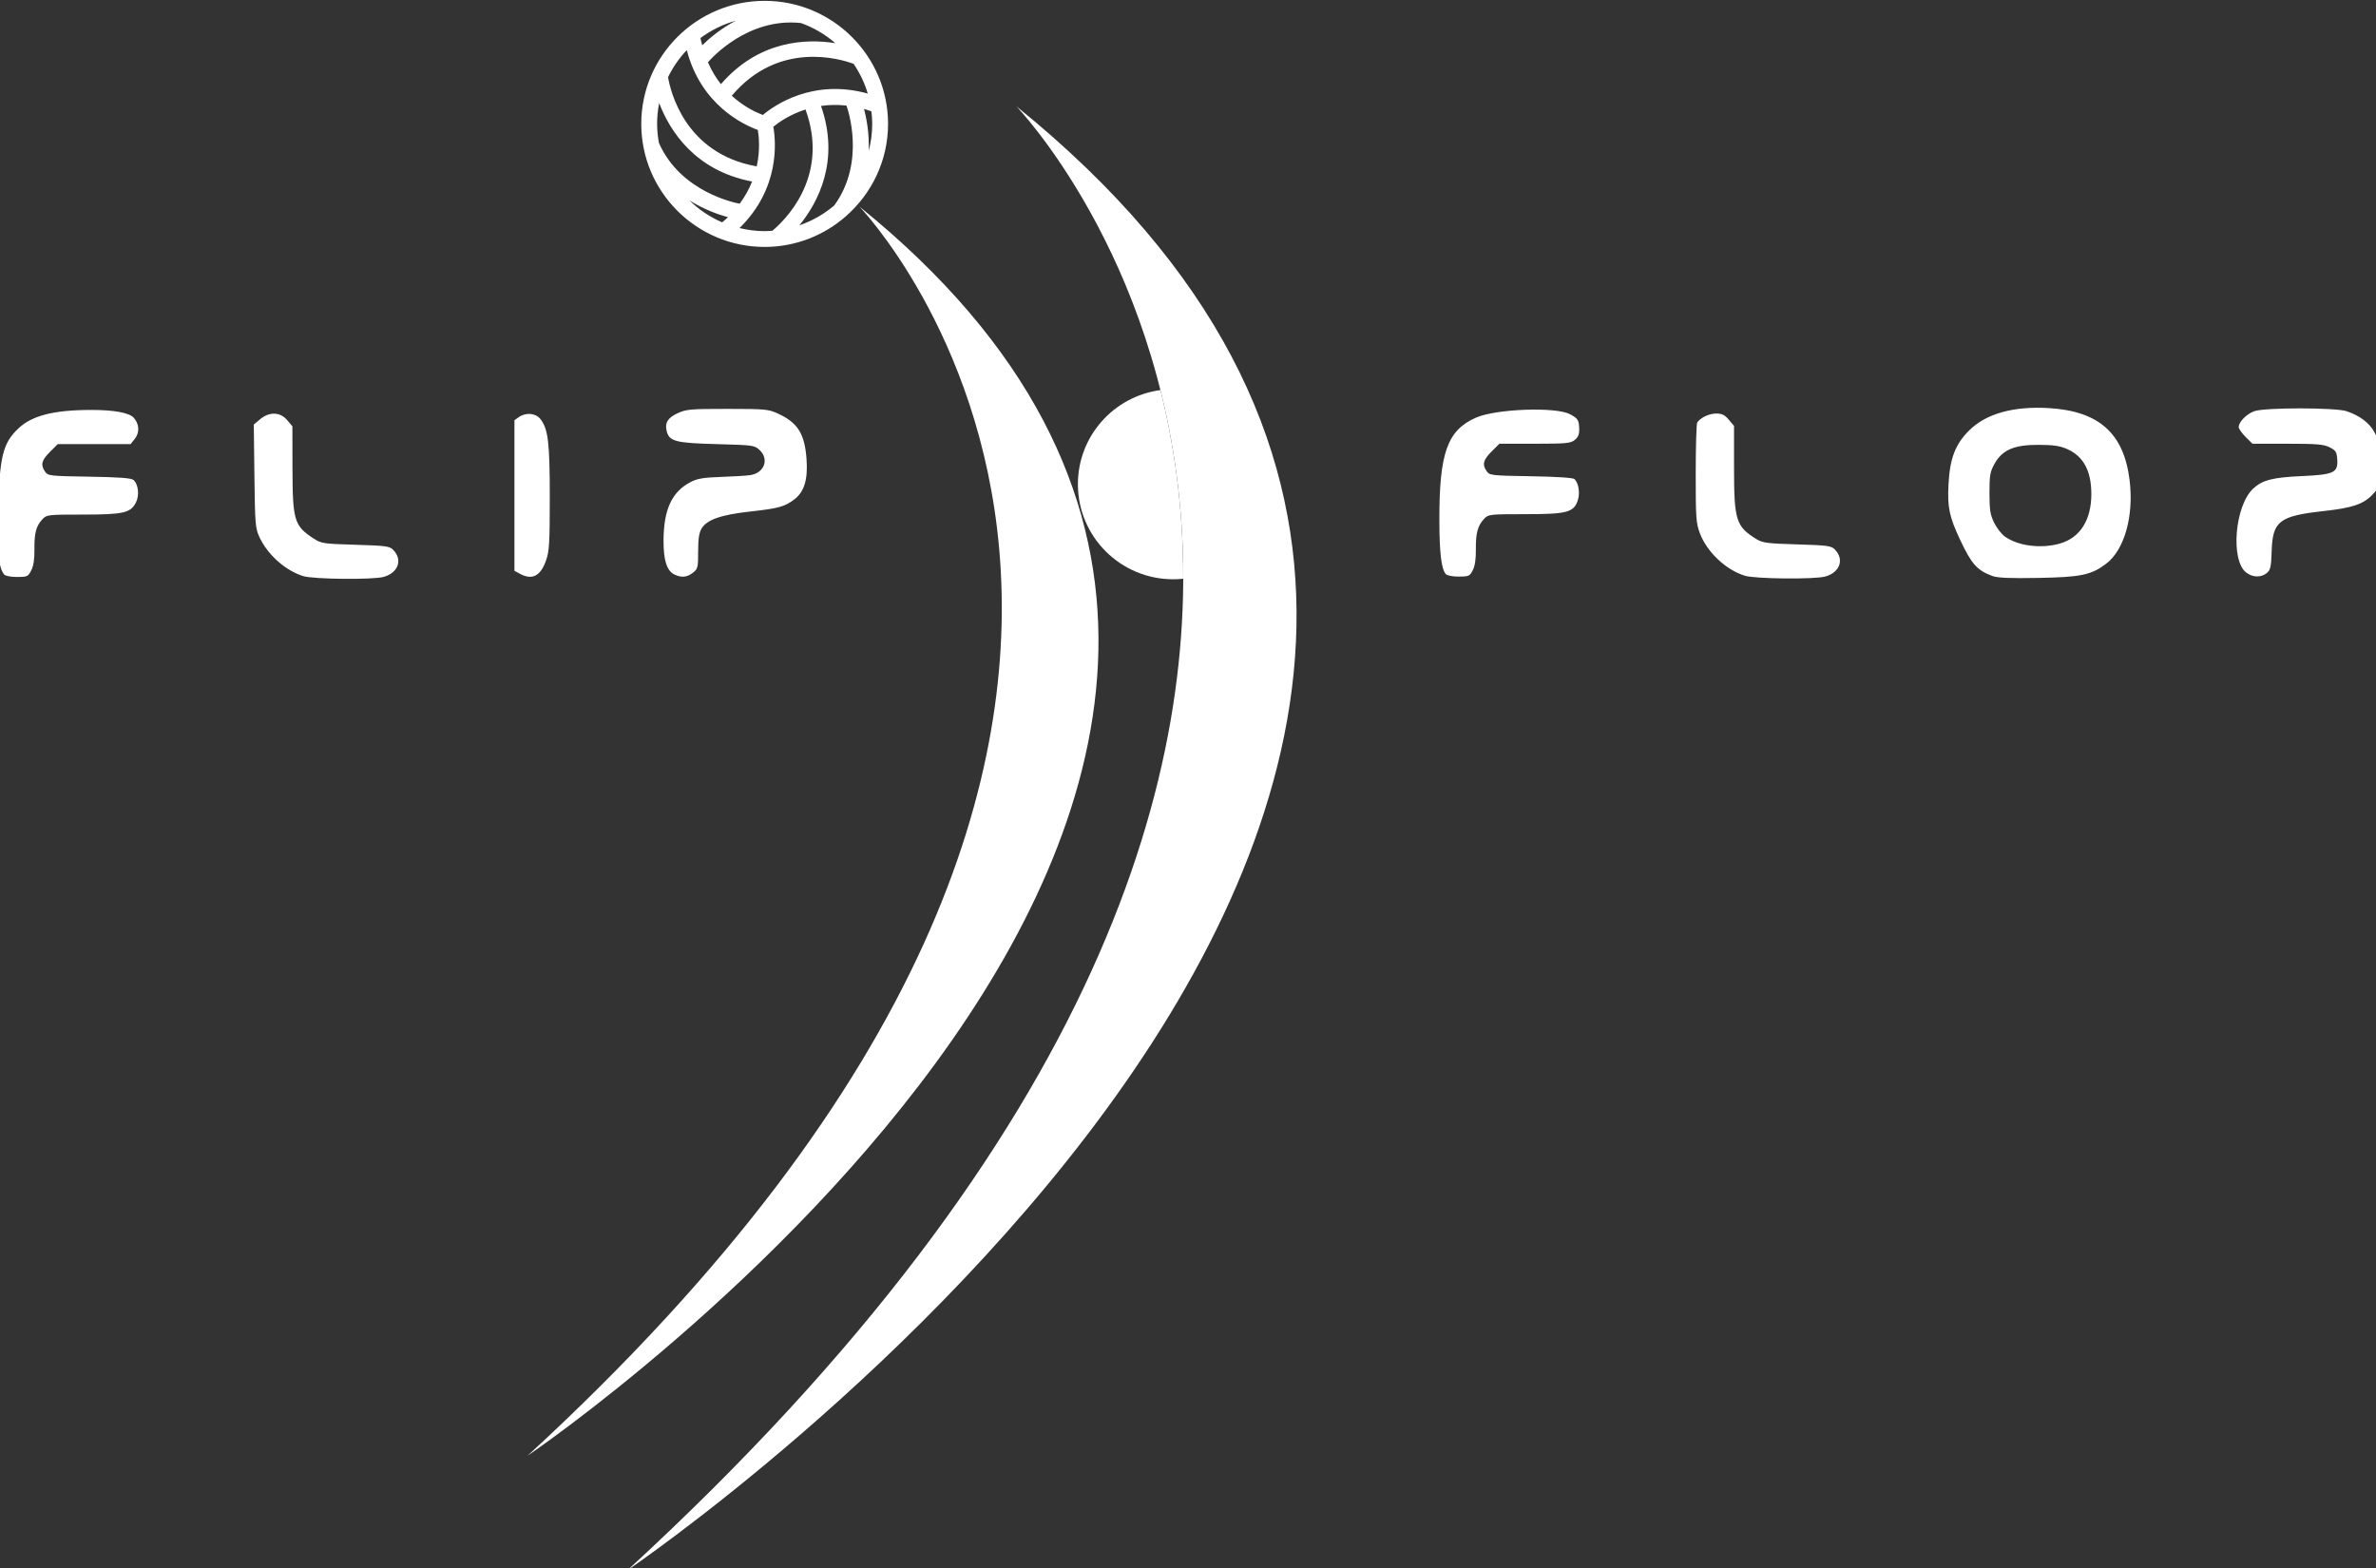
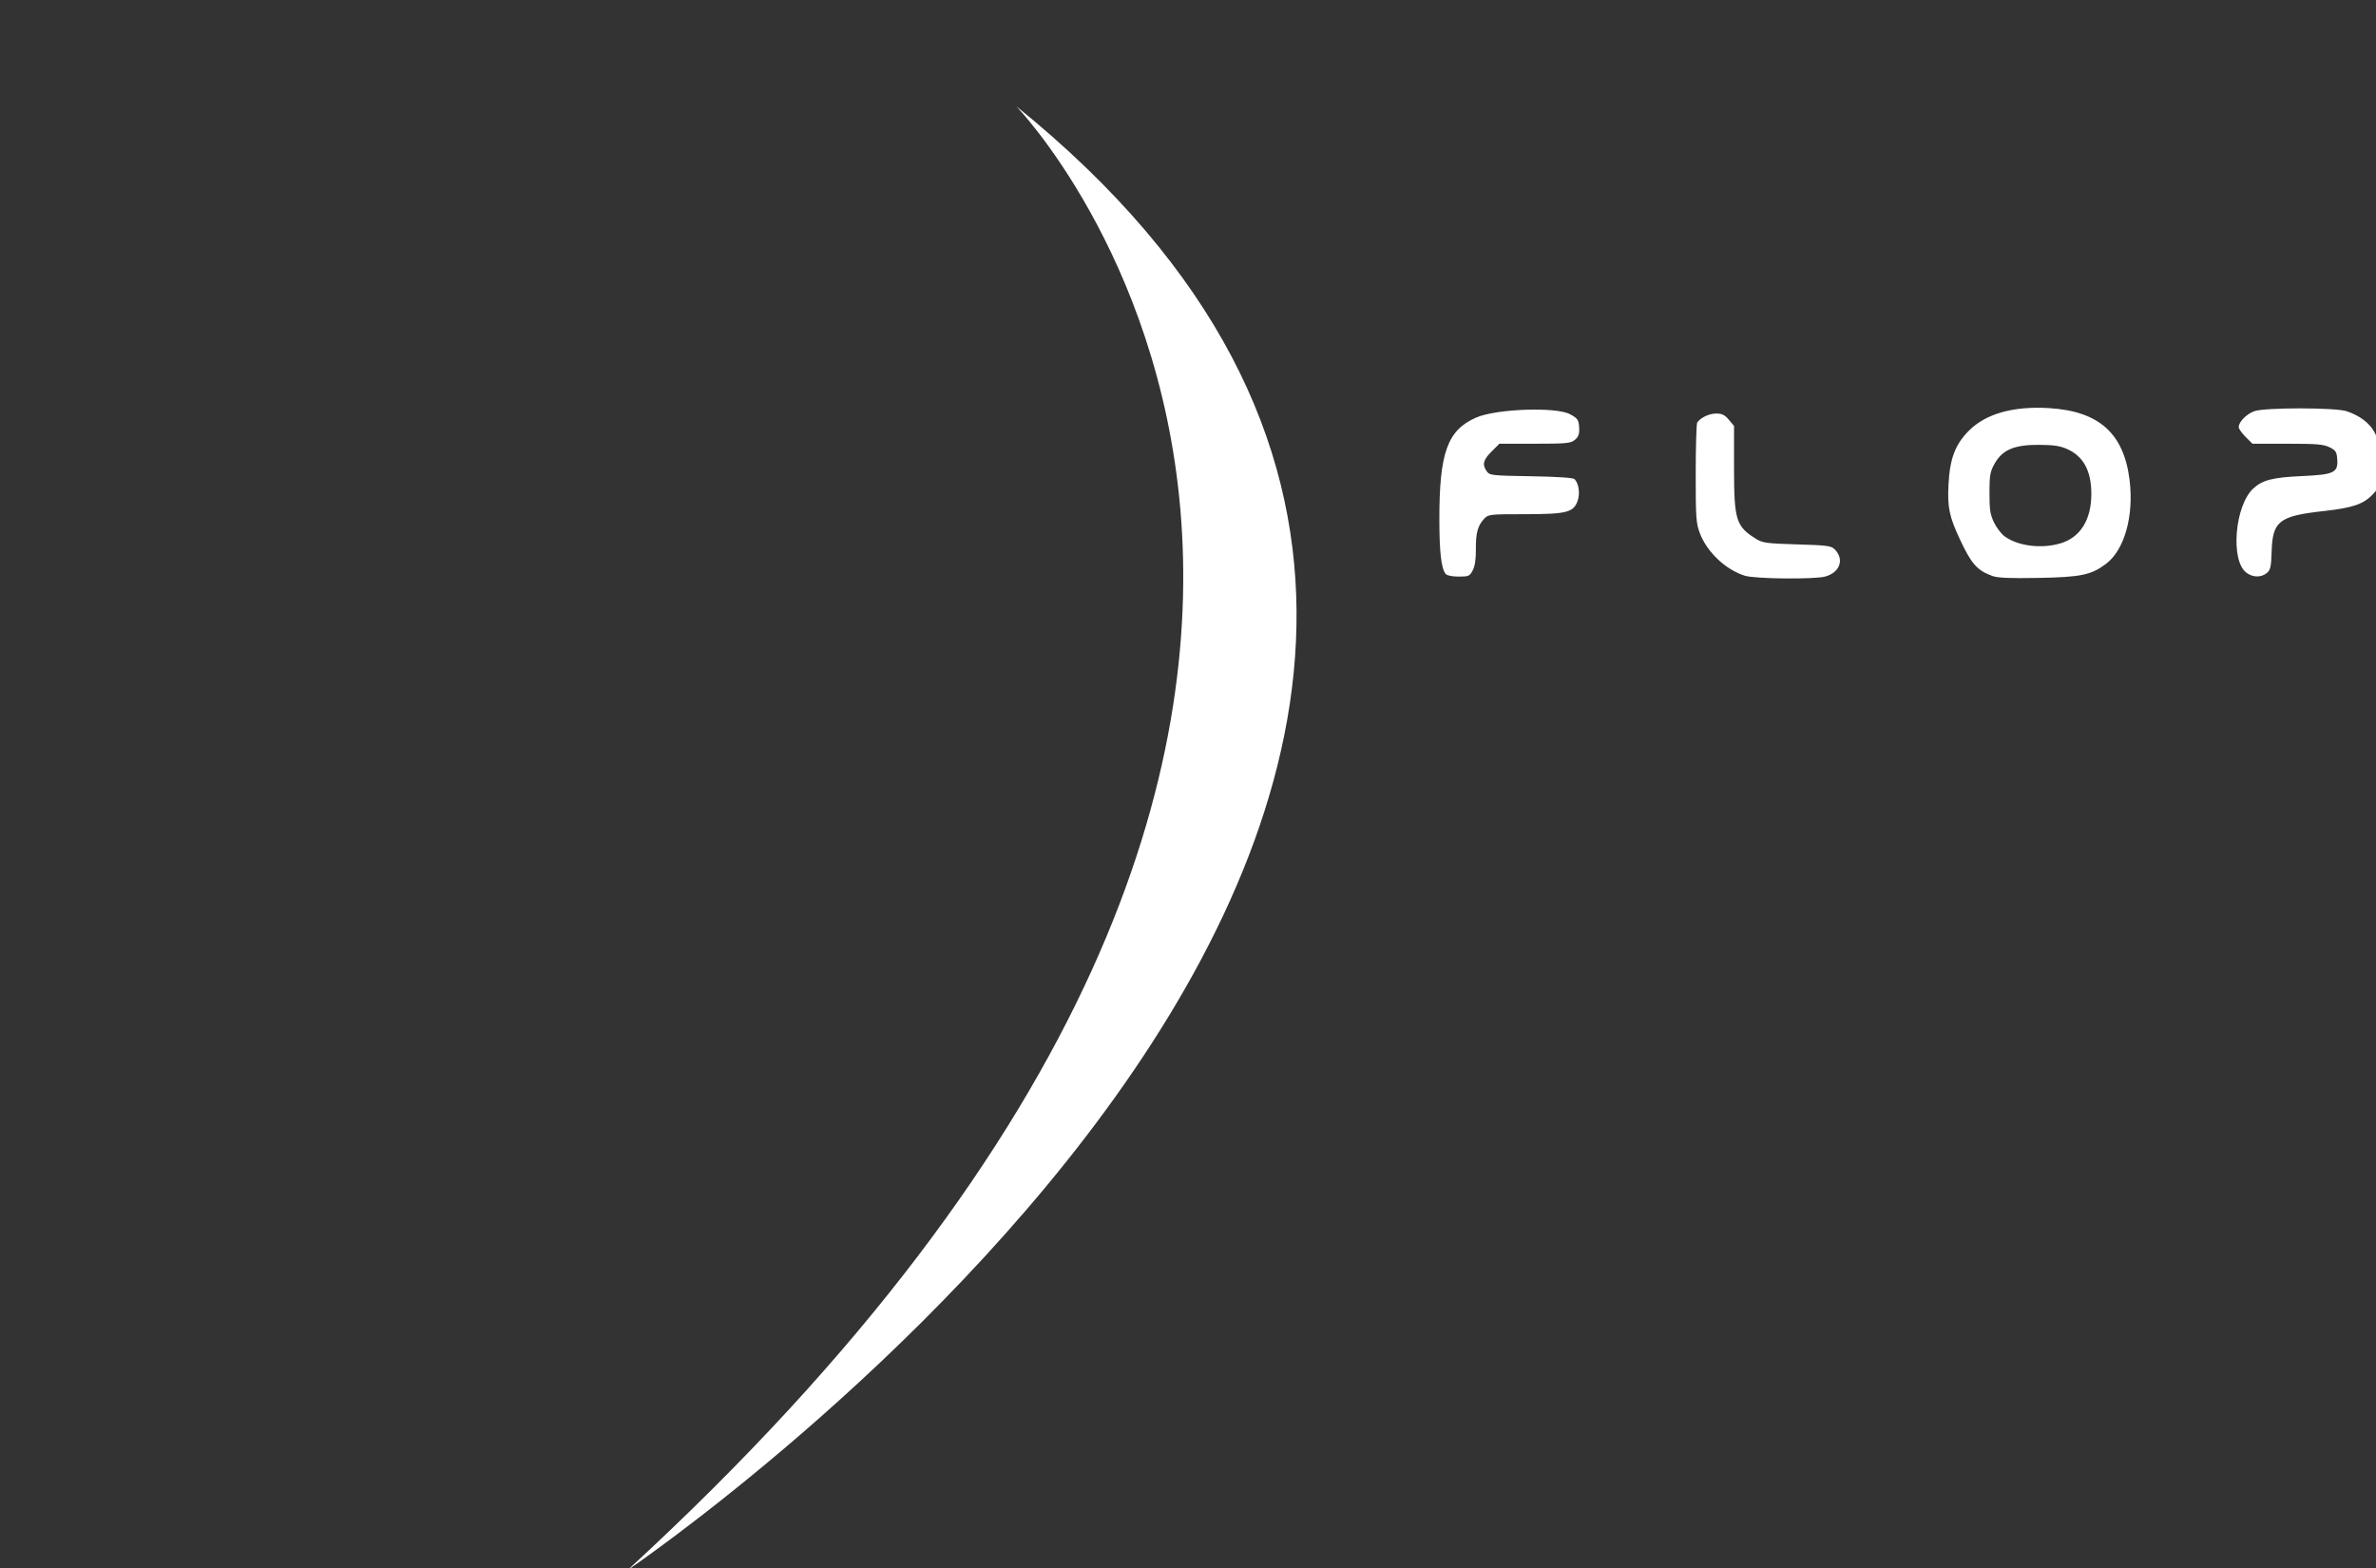
<svg xmlns="http://www.w3.org/2000/svg" xmlns:ns1="http://sodipodi.sourceforge.net/DTD/sodipodi-0.dtd" xmlns:ns2="http://www.inkscape.org/namespaces/inkscape" version="1.1" id="svg2" xml:space="preserve" width="200" height="132" viewBox="0 0 200 132" ns1:docname="flip-flop.svg" ns2:version="0.92.4 (unknown)">
  <rect x="0" y="0" width="200" height="132" fill="#333333" stroke="none" />
  <defs id="defs6" />
  <ns1:namedview pagecolor="#ffffff" bordercolor="#666666" borderopacity="1" objecttolerance="10" gridtolerance="10" guidetolerance="10" ns2:pageopacity="0" ns2:pageshadow="2" ns2:window-width="1920" ns2:window-height="1151" id="namedview4" showgrid="false" ns2:zoom="1.5839003" ns2:cx="180.90232" ns2:cy="-12.119921" ns2:window-x="0" ns2:window-y="25" ns2:window-maximized="1" ns2:current-layer="g150" />
  <g id="g10" ns2:groupmode="layer" ns2:label="ink_ext_XXXXXX" transform="matrix(1.333,0,0,-1.333,0,132)" style="display:inline" />
  <g ns2:groupmode="layer" id="layer2" ns2:label="ink_ext_XXXXXX 1" transform="translate(0,-116.613)">
    <g id="g141" transform="matrix(0.143,0,0,0.143,78.937,143.625)" style="stroke-width:7.009">
      <g id="g150" transform="matrix(1.114,0,0,1.111,-293.15,-158.854)" style="fill:#ffffff;stroke-width:6.299">
        <g id="g12" transform="matrix(0.446,0,0,-0.446,46.37,805.001)" style="fill:#ffffff;stroke-width:1.881">
-           <path d="m 0,136.02 c 0,0 1210.32,822.07 393.109,1484.21 0,0 573.278,-593.78 -393.109,-1484.21" style="fill:#ffffff;fill-opacity:1;fill-rule:nonzero;stroke:none;stroke-width:1.881" id="path14" ns2:connector-curvature="0" />
          <path d="m 118.402,0 c 0,0 1418.368,963.363 460.637,1739.38 0,0 671.871,-695.9 -460.637,-1739.38" style="fill:#ffffff;fill-opacity:1;fill-rule:nonzero;stroke:none;stroke-width:1.881" id="path16" ns2:connector-curvature="0" />
-           <path d="m 749.824,1402.11 c -55.207,-7.42 -97.754,-54.61 -97.754,-111.84 0,-62.38 50.512,-112.92 112.926,-112.92 4.008,0 7.957,0.22 11.859,0.63 0.196,83.14 -10.5,158.09 -27.031,224.13" style="fill:#ffffff;fill-opacity:1;fill-rule:nonzero;stroke:none;stroke-width:1.881" id="path18" ns2:connector-curvature="0" />
-           <path d="m 398.688,1736.17 c 2.851,-0.8 5.804,-1.89 8.738,-2.92 0.582,-4.91 0.949,-9.83 0.949,-14.88 0,-11.08 -1.465,-21.78 -4.129,-32.01 0.797,20.99 -2.691,38.93 -5.558,49.81 z m -119.879,-7.2 c -7.282,2.72 -22.125,9.42 -36.829,22.83 55.735,66.33 129.274,43.57 144.348,37.93 7.301,-10.73 13.012,-22.59 16.777,-35.33 -64.957,18.08 -110.441,-13.79 -124.296,-25.43 m 84.546,-107.54 c -12.039,-10.23 -25.957,-18.29 -41.187,-23.51 21.949,27.07 48.316,76.52 25.543,141.78 9.176,1.35 19.266,1.65 30.16,0.44 1.363,-3.73 23.324,-66.85 -14.516,-118.71 m -73.3,-30.02 c -3.02,-0.22 -6.016,-0.46 -9.098,-0.46 -10.277,0 -20.219,1.35 -29.797,3.67 48.074,47.22 43.203,102.54 40.074,120.33 5.985,4.96 19.141,14.44 38.121,20.54 29.645,-81.53 -26.929,-133.89 -39.3,-144.08 m -59.442,10 c -14.484,6.27 -27.648,15.14 -38.765,26.05 17.683,-11.08 34.863,-17 45.675,-19.95 -2.128,-2.05 -4.539,-4.06 -6.91,-6.1 m -74.937,94.37 c -1.328,7.35 -2.145,14.87 -2.145,22.59 0,8.47 0.84,16.74 2.442,24.74 12.418,-32.54 42.054,-80.27 110.101,-93.22 -3.418,-8.63 -8.191,-17.49 -14.703,-26.33 -3.859,0.68 -69.801,13.22 -95.695,72.22 m 33.023,110.24 c 16.867,-65.22 67.199,-88.66 84.168,-94.84 1.297,-7.66 2.938,-23.8 -1.269,-43.27 -85.559,15.08 -102.496,90.34 -105.098,106 5.77,11.81 13.223,22.66 22.199,32.11 m 58.082,34.98 c -18.23,-9.66 -31.785,-21.34 -39.754,-29.23 -0.734,2.86 -1.578,5.53 -2.16,8.57 12.442,9.3 26.61,16.35 41.914,20.66 m 77.285,-2.83 c 15.028,-5.43 28.762,-13.54 40.579,-23.87 -34.426,5.45 -90.372,3.56 -135.504,-48.71 -5.735,7.26 -10.981,15.94 -15.364,25.97 3.586,4.22 47.098,53.58 110.289,46.61 m -43.109,26.39 c -80.621,0 -146.184,-65.59 -146.184,-146.19 0,-80.61 65.563,-146.18 146.184,-146.18 36.988,0 70.699,13.91 96.477,36.63 l 0.027,-0.01 c 0.019,0.04 0.023,0.05 0.051,0.1 30.363,26.79 49.636,65.88 49.636,109.46 0,80.6 -65.585,146.19 -146.191,146.19" style="fill:#ffffff;fill-opacity:1;fill-rule:nonzero;stroke:none;stroke-width:1.881" id="path20" ns2:connector-curvature="0" />
        </g>
-         <path style="fill:#ffffff;fill-opacity:1;stroke-width:8.398" d="m -72.188,278.219 c -9.388,-2.936 -18.801,-11.358 -23.108,-20.677 -2.139,-4.629 -2.329,-6.952 -2.636,-32.305 l -0.331,-27.318 3.346,-2.816 c 4.86,-4.089 10.613,-3.902 14.288,0.466 l 2.761,3.282 0.047,22.051 c 0.059,27.876 0.893,30.673 11.153,37.387 4.065,2.661 5.109,2.818 22.106,3.328 16.023,0.481 18.053,0.753 19.933,2.669 5.16,5.259 2.731,12.204 -5.021,14.357 -5.74,1.594 -37.082,1.28 -42.539,-0.426 z M -230.191,277.341 c -2.907,-3.502 -3.663,-11.799 -3.11,-34.134 0.7,-28.314 2.417,-35.337 10.543,-43.13 7.199,-6.904 18.675,-9.86 38.439,-9.9 12.022,-0.025 20.203,1.465 22.601,4.115 2.949,3.259 3.22,7.823 0.658,11.081 l -2.294,2.917 h -19.248 -19.248 l -4.141,4.141 c -4.466,4.466 -5.051,6.885 -2.536,10.476 1.538,2.196 2.511,2.307 23.305,2.637 15.682,0.249 22.157,0.726 23.35,1.717 2.623,2.18 3.281,8.208 1.311,12.016 -2.84,5.493 -6.607,6.346 -28.018,6.346 -18.377,0 -19.128,0.085 -21.297,2.4 -3.407,3.638 -4.381,7.243 -4.292,15.888 0.056,5.412 -0.477,8.958 -1.703,11.328 -1.674,3.237 -2.137,3.45 -7.493,3.45 -3.298,0 -6.181,-0.569 -6.827,-1.348 z m 272.59,-0.329 -2.933,-1.591 v -39.905 -39.905 l 2.371,-1.66 c 3.693,-2.587 8.844,-2.123 11.315,1.019 4.14,5.263 4.981,12.287 4.981,41.588 0,24.125 -0.254,28.462 -1.952,33.333 -2.9,8.318 -7.345,10.615 -13.781,7.124 z m 81.656,0.4 c -4.07,-1.966 -5.857,-7.539 -5.807,-18.104 0.078,-16.496 4.431,-25.833 14.45,-30.996 3.465,-1.785 6.793,-2.332 16.101,-2.645 6.453,-0.217 13.32,-0.643 15.26,-0.946 7.46,-1.167 10.139,-8.409 4.924,-13.313 -2.659,-2.501 -3.406,-2.603 -22.72,-3.119 -21.681,-0.579 -24.98,-1.439 -26.343,-6.87 -1.1,-4.384 0.541,-7.079 5.785,-9.504 4.555,-2.105 6.708,-2.293 26.294,-2.287 19.979,0.006 21.671,0.161 26.653,2.452 10.53,4.842 14.205,10.721 15.16,24.248 0.76,10.769 -1.205,17.241 -6.446,21.24 -5.097,3.888 -8.282,4.771 -23.174,6.423 -15.6,1.731 -23.084,4.348 -25.856,9.039 -1.315,2.225 -1.804,5.522 -1.804,12.146 0,8.551 -0.167,9.223 -2.811,11.302 -3.061,2.408 -6.023,2.694 -9.667,0.934 z" id="path64" ns2:connector-curvature="0" />
        <path style="fill:#ffffff;fill-opacity:1;stroke-width:8.398" d="m 689.577,278.014 c -10.094,-3.156 -20.025,-12.586 -23.755,-22.556 -1.99,-5.319 -2.189,-8.218 -2.174,-31.682 0.009,-14.205 0.369,-26.334 0.8,-26.955 1.805,-2.599 6.317,-4.738 9.993,-4.738 3.084,0 4.531,0.709 6.696,3.282 l 2.761,3.282 v 22.352 c 0,27.584 1.037,30.909 11.715,37.55 3.355,2.087 5.635,2.39 21.591,2.867 16.025,0.479 18.052,0.75 19.933,2.667 5.16,5.259 2.731,12.204 -5.021,14.357 -5.74,1.594 -37.082,1.28 -42.539,-0.426 z m 130.77,0.127 c -7.986,-2.959 -10.99,-6.341 -16.962,-19.099 -5.764,-12.315 -6.797,-17.243 -6.161,-29.412 0.719,-13.762 3.57,-21.249 10.87,-28.55 8.946,-8.946 23.444,-13.012 42.301,-11.864 26.29,1.602 39.401,13.307 42.489,37.933 2.402,19.154 -2.667,37.255 -12.501,44.639 -7.828,5.878 -13.28,7.001 -35.953,7.405 -14.964,0.267 -21.265,-0.009 -24.084,-1.053 z m 35.963,-17.242 c 10.535,-3.129 16.388,-12.478 16.388,-26.18 0,-12.192 -4.118,-19.91 -12.684,-23.772 -3.824,-1.724 -7.167,-2.229 -15.049,-2.273 -13.005,-0.073 -19.353,2.654 -23.449,10.076 -2.325,4.213 -2.649,6.105 -2.648,15.467 8e-4,8.986 0.391,11.464 2.474,15.726 1.36,2.783 3.914,6.086 5.677,7.341 7.085,5.045 19.373,6.562 29.292,3.616 z M 531.551,277.107 c -2.332,-2.81 -3.335,-11.371 -3.36,-28.681 -0.052,-35.525 4.224,-47.493 19.353,-54.169 10.57,-4.664 42.007,-5.829 49.62,-1.839 4.222,2.213 4.789,3.119 4.924,7.872 0.078,2.765 -0.563,4.34 -2.359,5.794 -2.201,1.782 -4.479,1.997 -21.141,1.997 h -18.674 l -4.141,4.141 c -4.46,4.46 -5.051,6.885 -2.547,10.46 1.524,2.175 2.557,2.292 23.415,2.637 13.562,0.225 22.251,0.792 22.958,1.5 2.171,2.173 2.989,7.366 1.76,11.168 -2.095,6.482 -5.638,7.423 -27.941,7.425 -18.617,0.002 -19.358,0.084 -21.529,2.402 -3.43,3.662 -4.497,7.571 -4.409,16.155 0.054,5.271 -0.485,8.933 -1.645,11.176 -1.606,3.107 -2.118,3.336 -7.434,3.336 -3.359,0 -6.179,-0.566 -6.85,-1.375 z m 422.927,-0.807 c -8.364,-6.579 -5.944,-35.41 3.73,-44.434 4.859,-4.533 10.254,-5.929 25.599,-6.627 17.251,-0.784 19.345,-1.798 18.808,-9.102 -0.275,-3.738 -0.822,-4.574 -4.051,-6.187 -3.123,-1.56 -6.758,-1.865 -22.24,-1.867 l -18.507,-0.002 -3.627,-3.627 c -1.995,-1.995 -3.627,-4.33 -3.627,-5.189 0,-2.737 4.166,-6.982 8.283,-8.44 5.612,-1.987 42.891,-1.961 48.783,0.034 6.897,2.336 12.056,6.242 14.646,11.09 2.12,3.969 2.421,6.081 2.421,16.993 0,12.377 -0.022,12.484 -3.2,15.872 -4.968,5.296 -10.618,7.239 -26.014,8.948 -23.511,2.609 -26.998,5.303 -27.511,21.246 -0.271,8.413 -0.622,9.994 -2.579,11.606 -3.022,2.489 -7.515,2.36 -10.916,-0.315 z" id="path81" ns2:connector-curvature="0" />
      </g>
    </g>
  </g>
</svg>